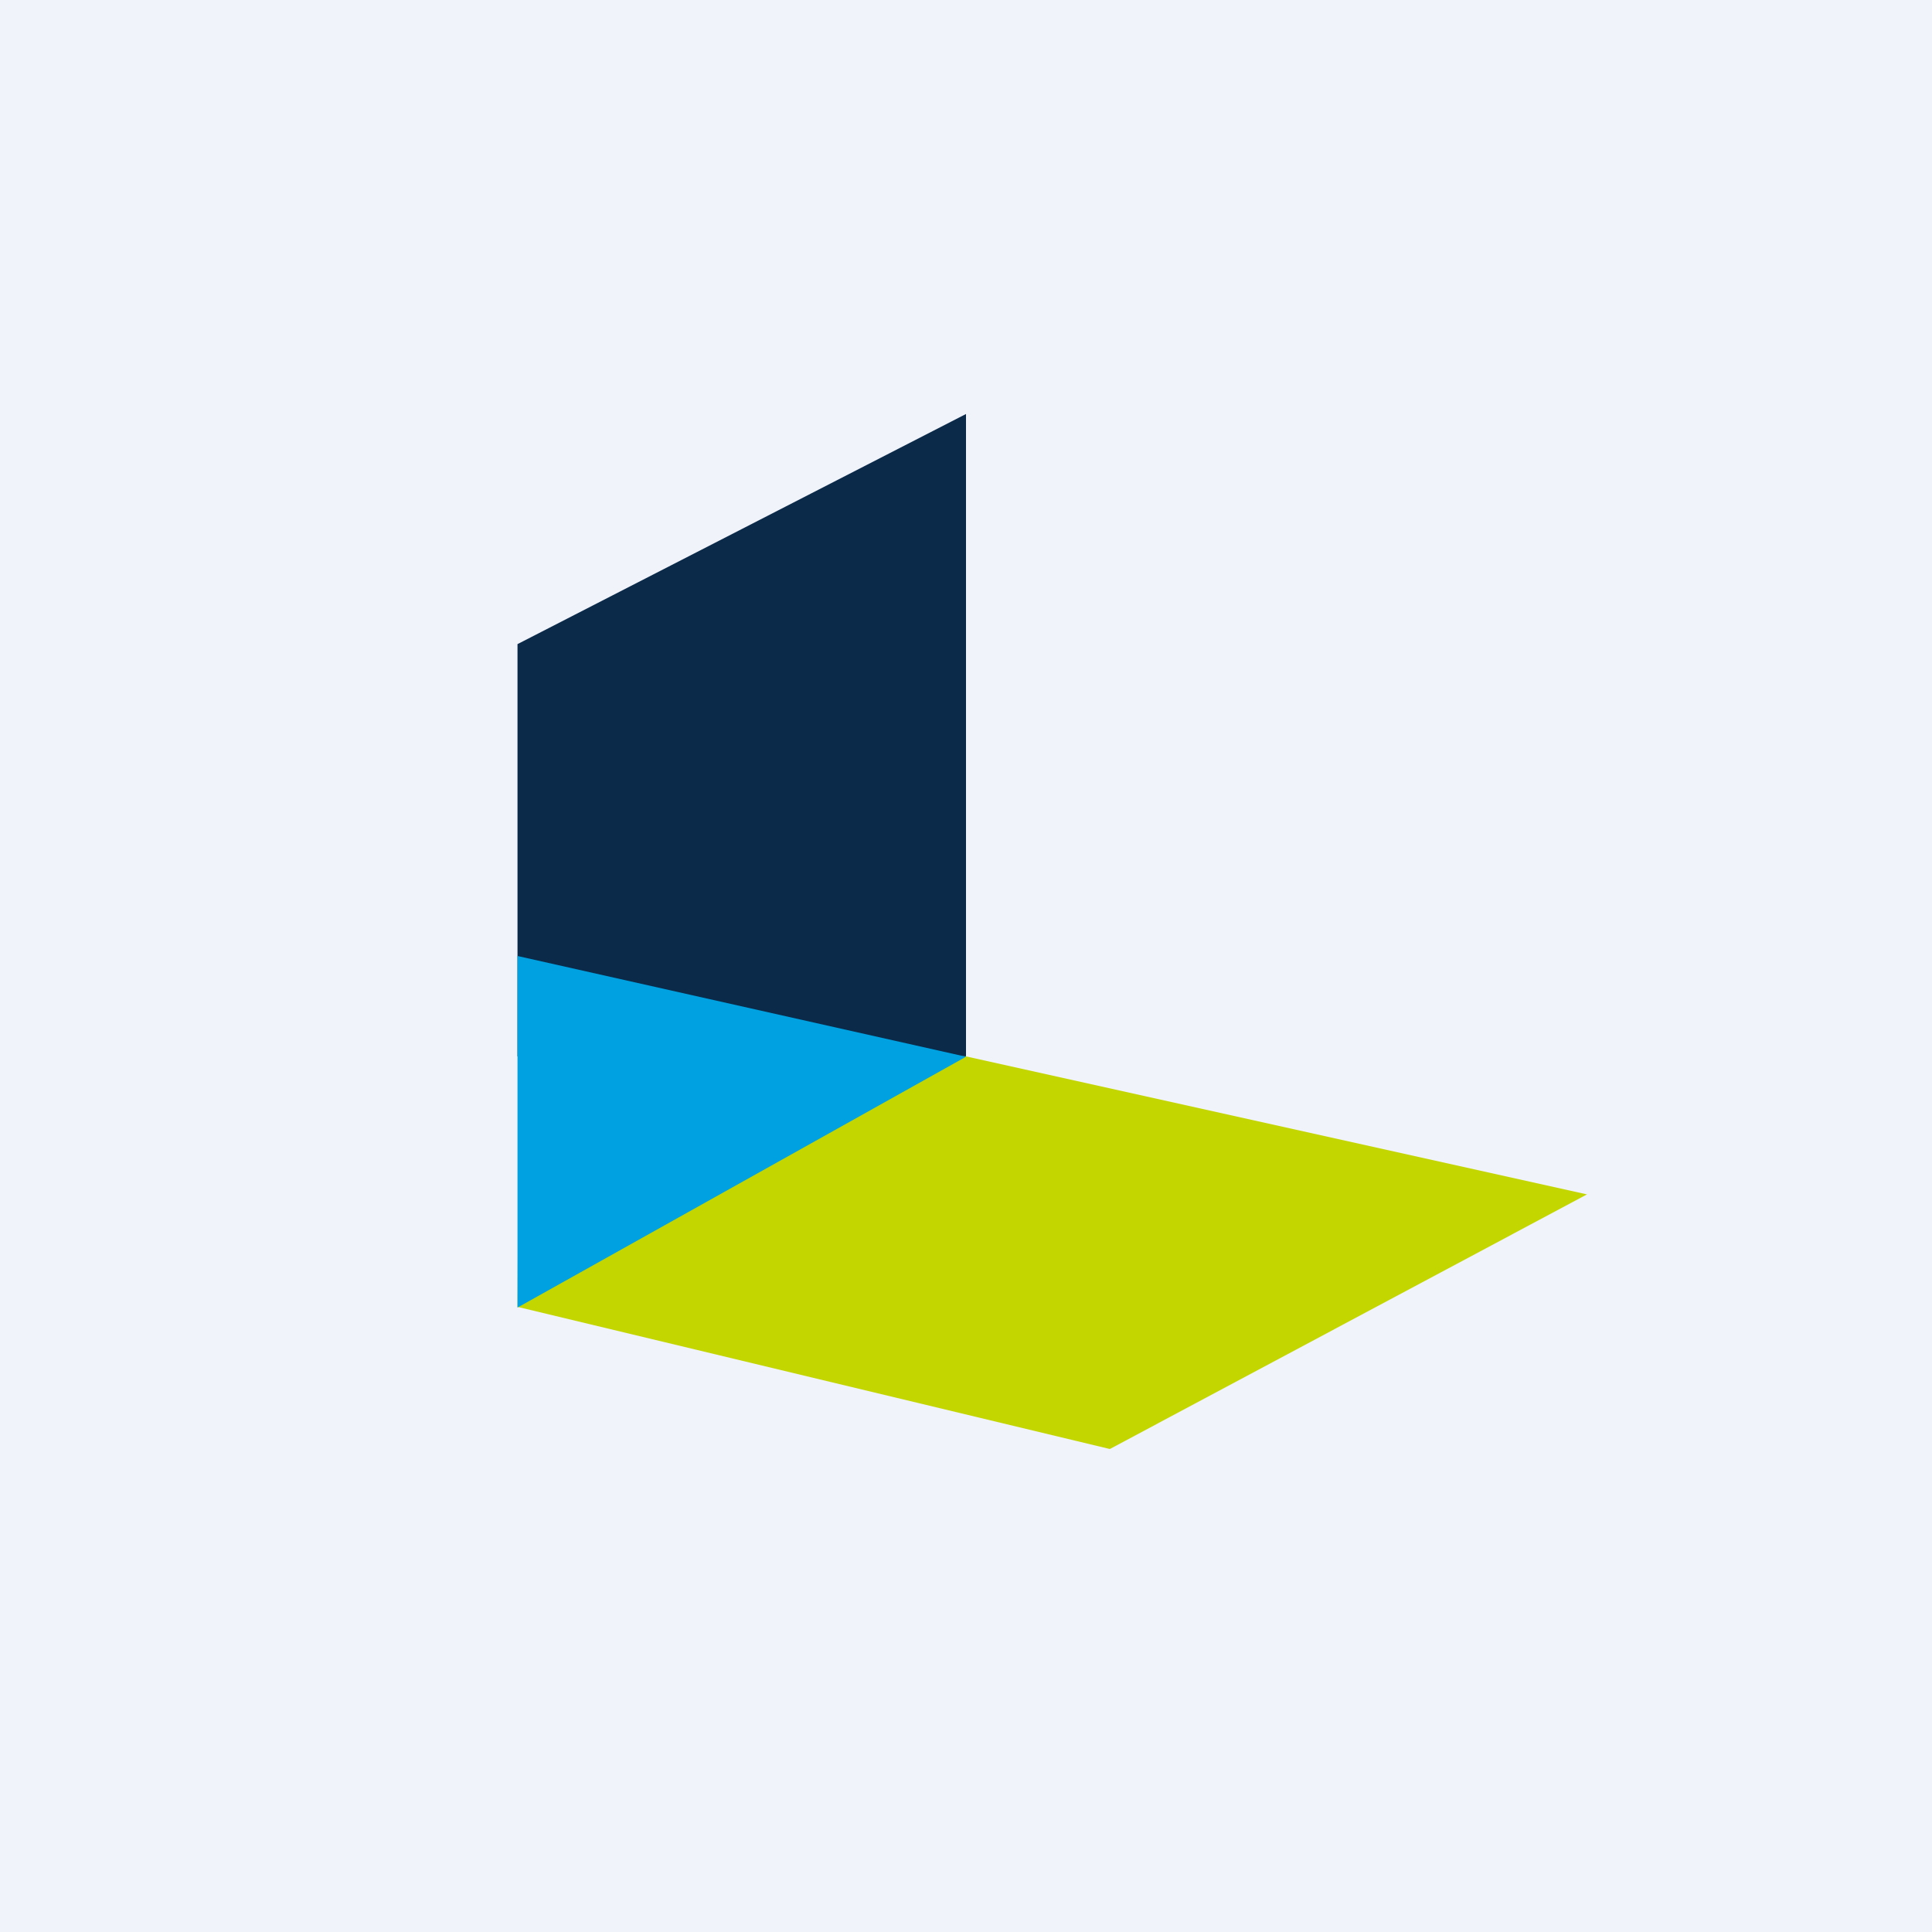
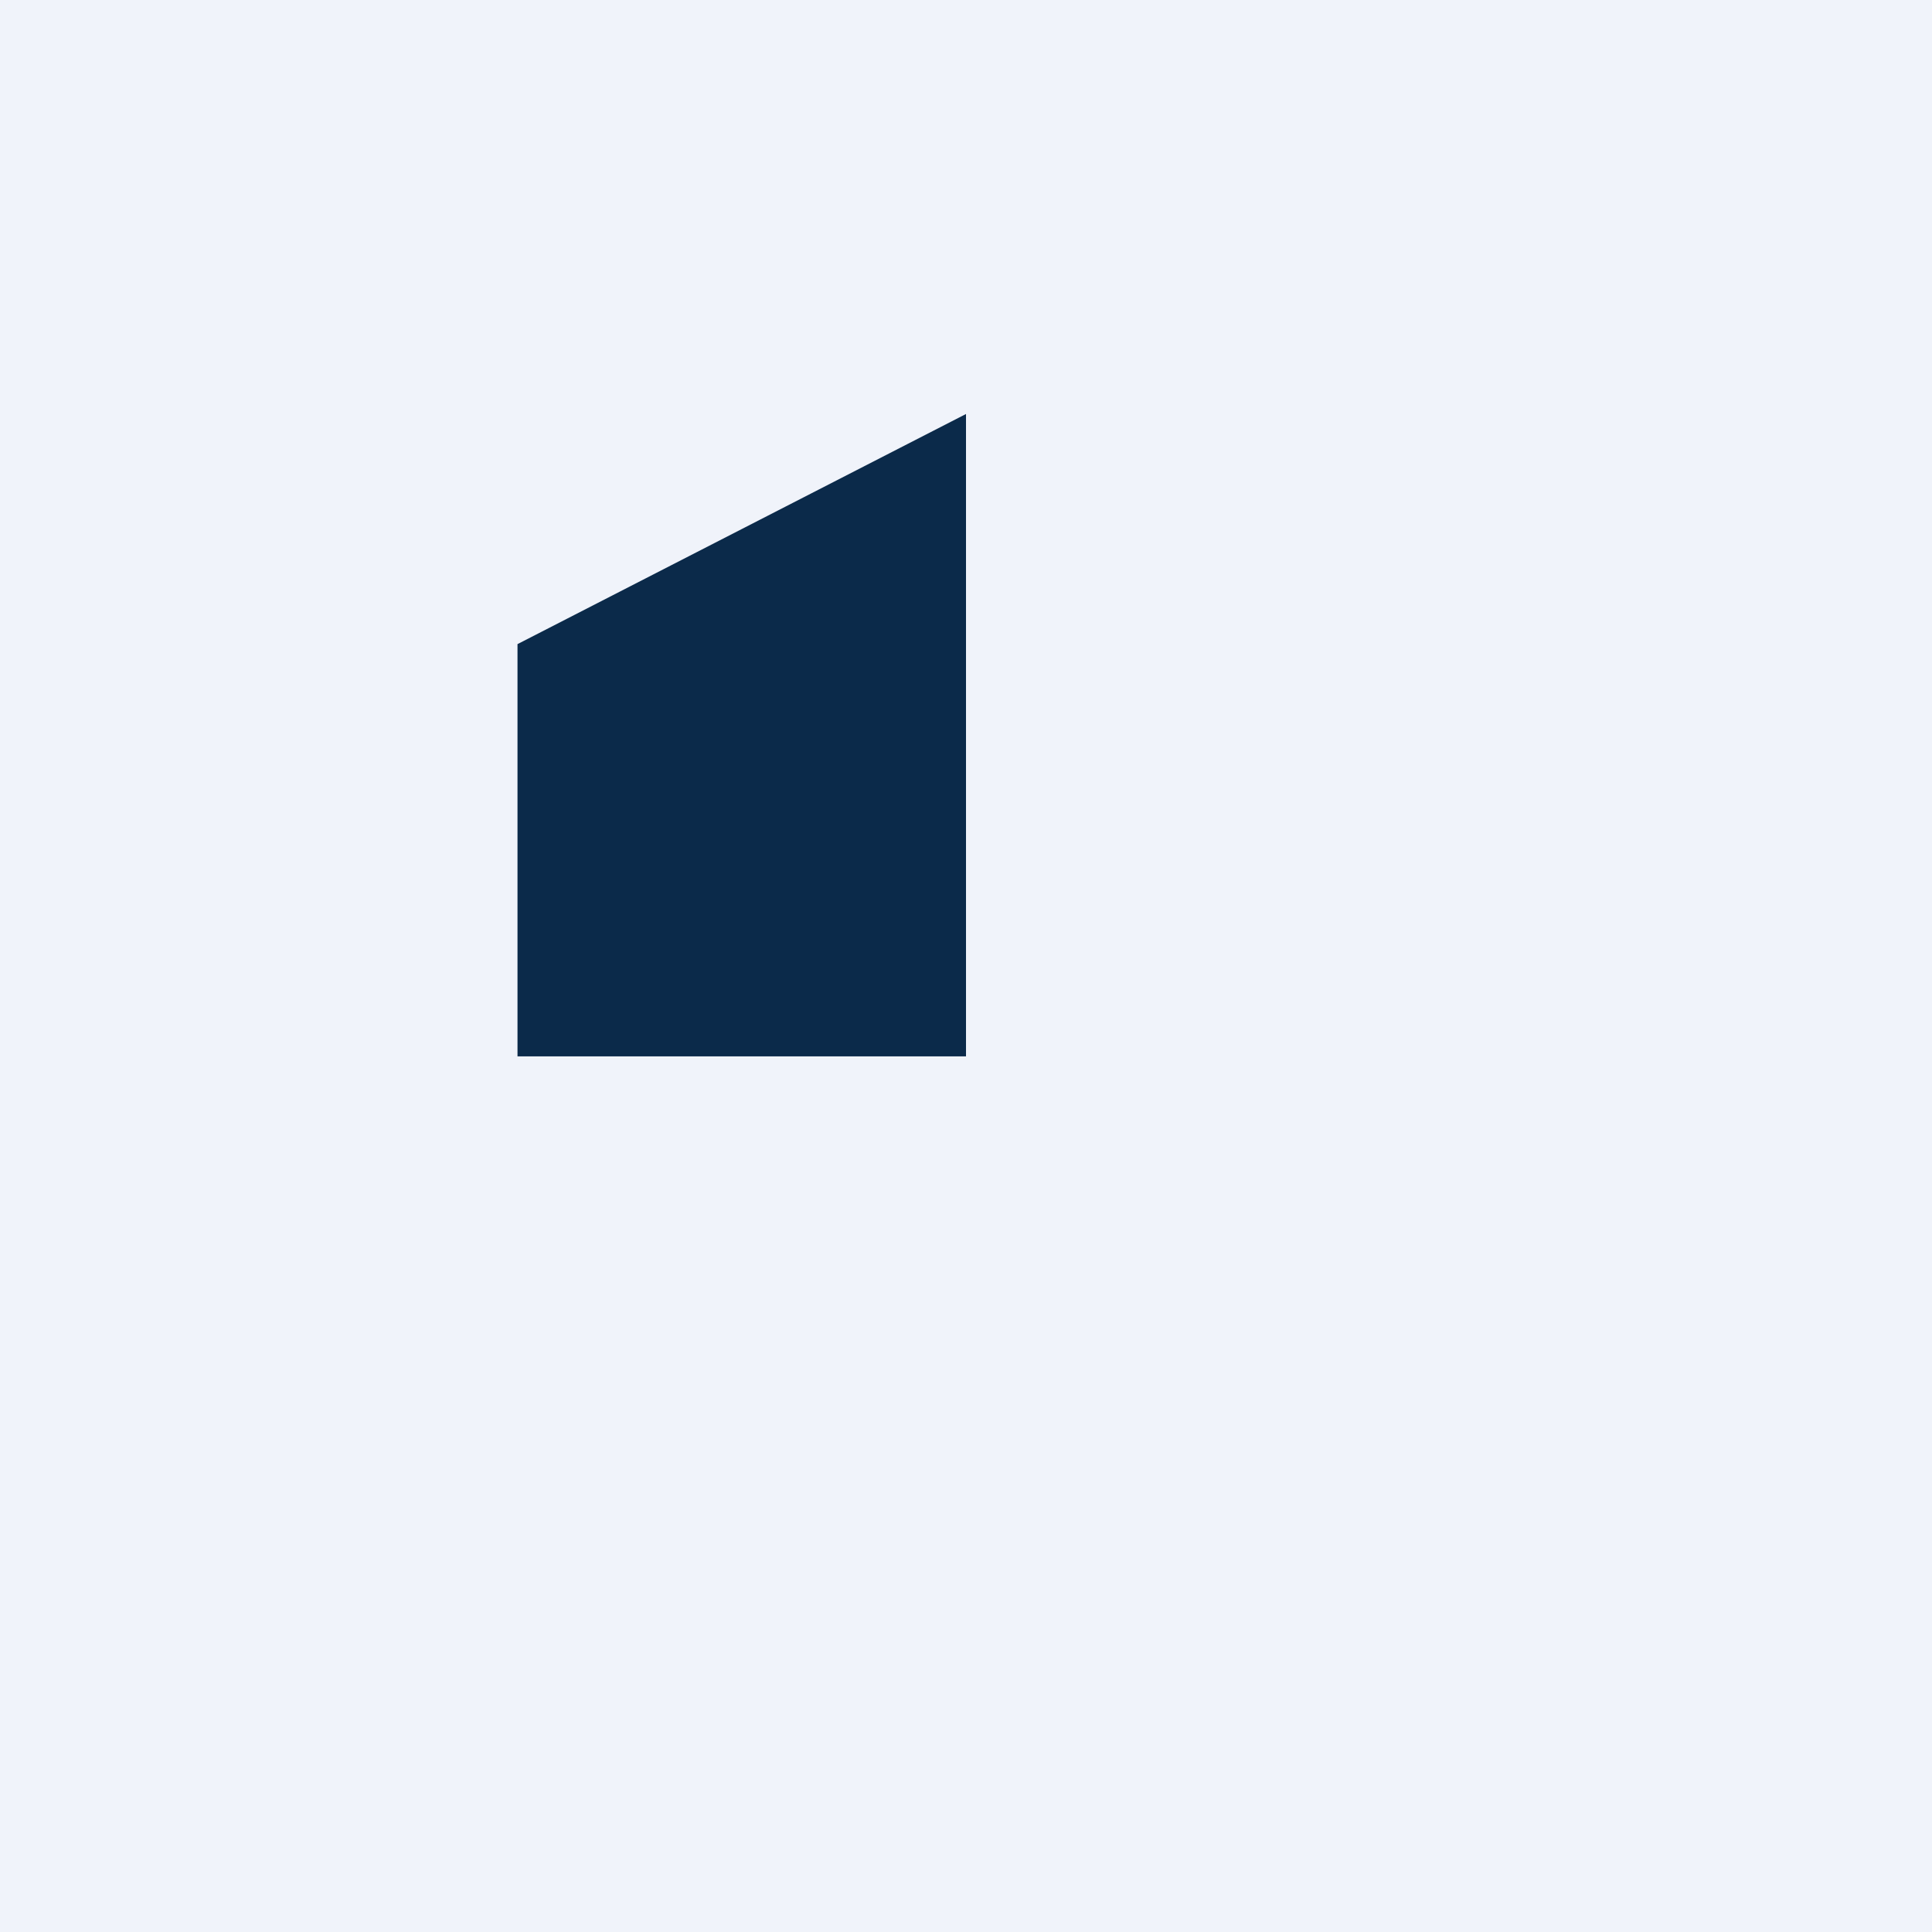
<svg xmlns="http://www.w3.org/2000/svg" width="56" height="56">
  <path fill="#F0F3FA" d="M0 0h56v56H0z" />
  <path d="M28 12l-13 6.67v11.95h13V12z" fill="#0B2A4A" />
-   <path d="M32.17 42L46 34.62l-18-4H15.04L15 37.88 32.17 42z" fill="#C3D600" />
-   <path d="M15 27.7v10.2l13-7.27-13-2.92z" fill="#00A1E1" />
</svg>